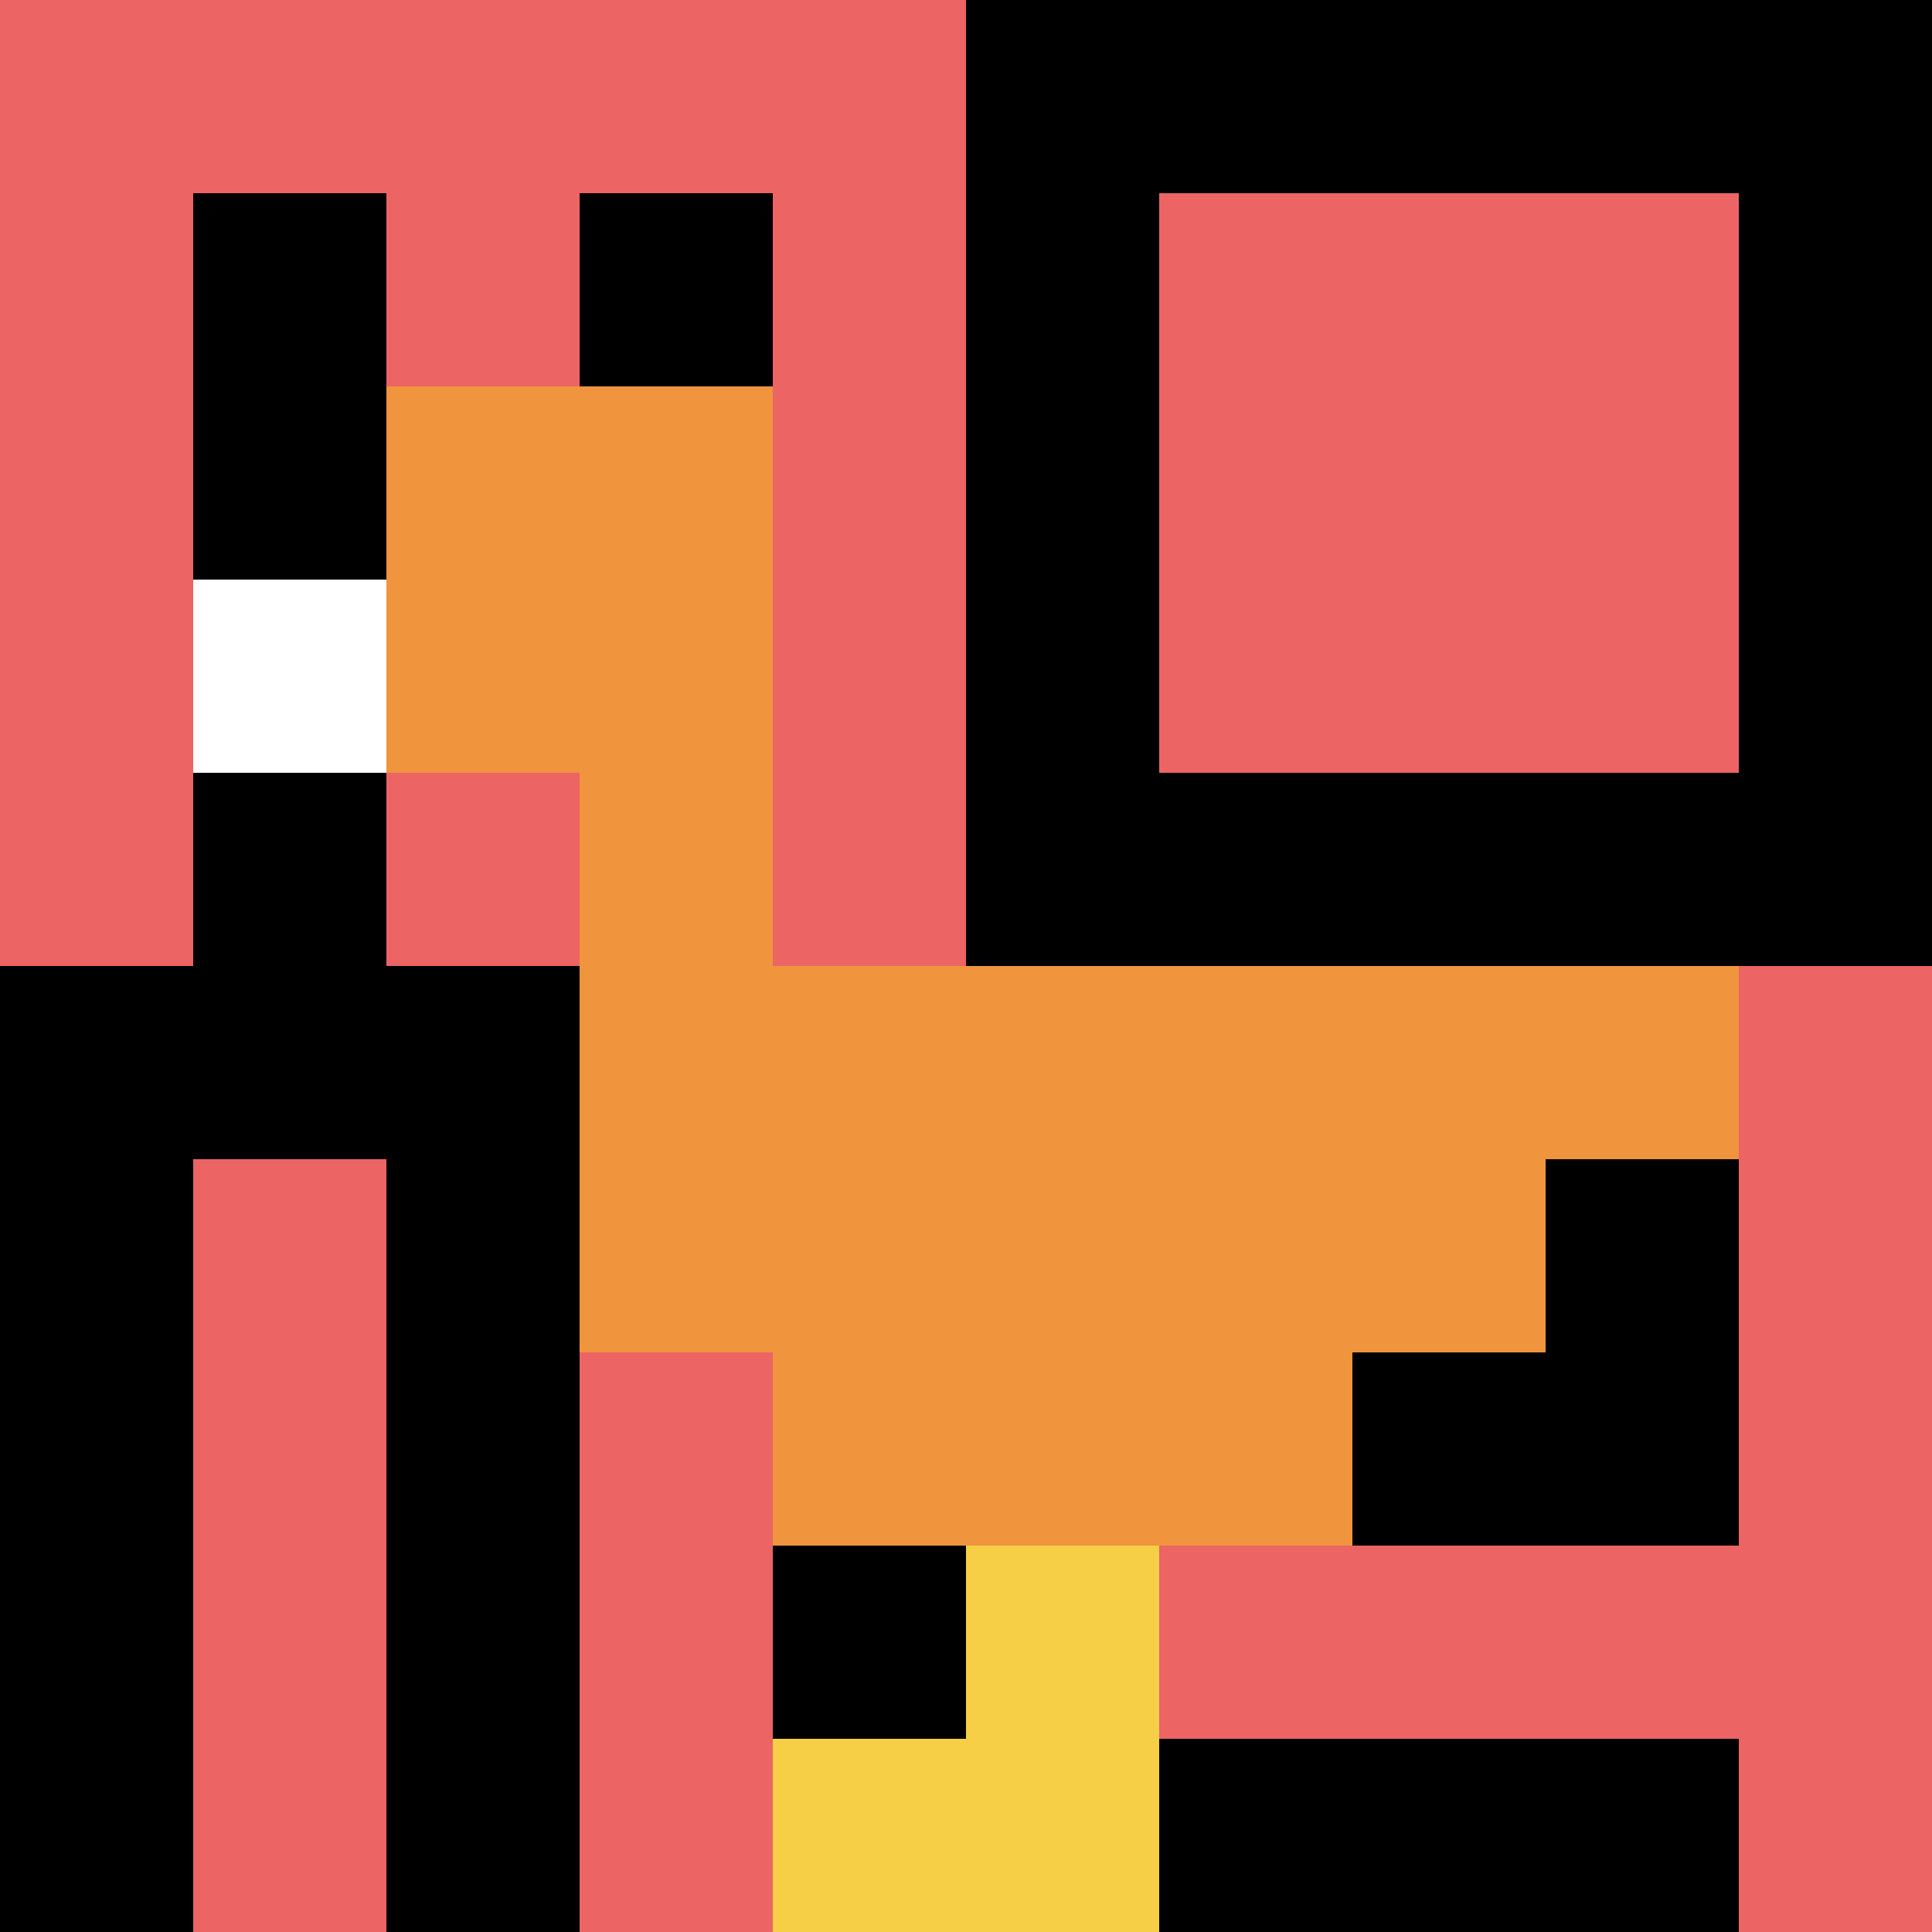
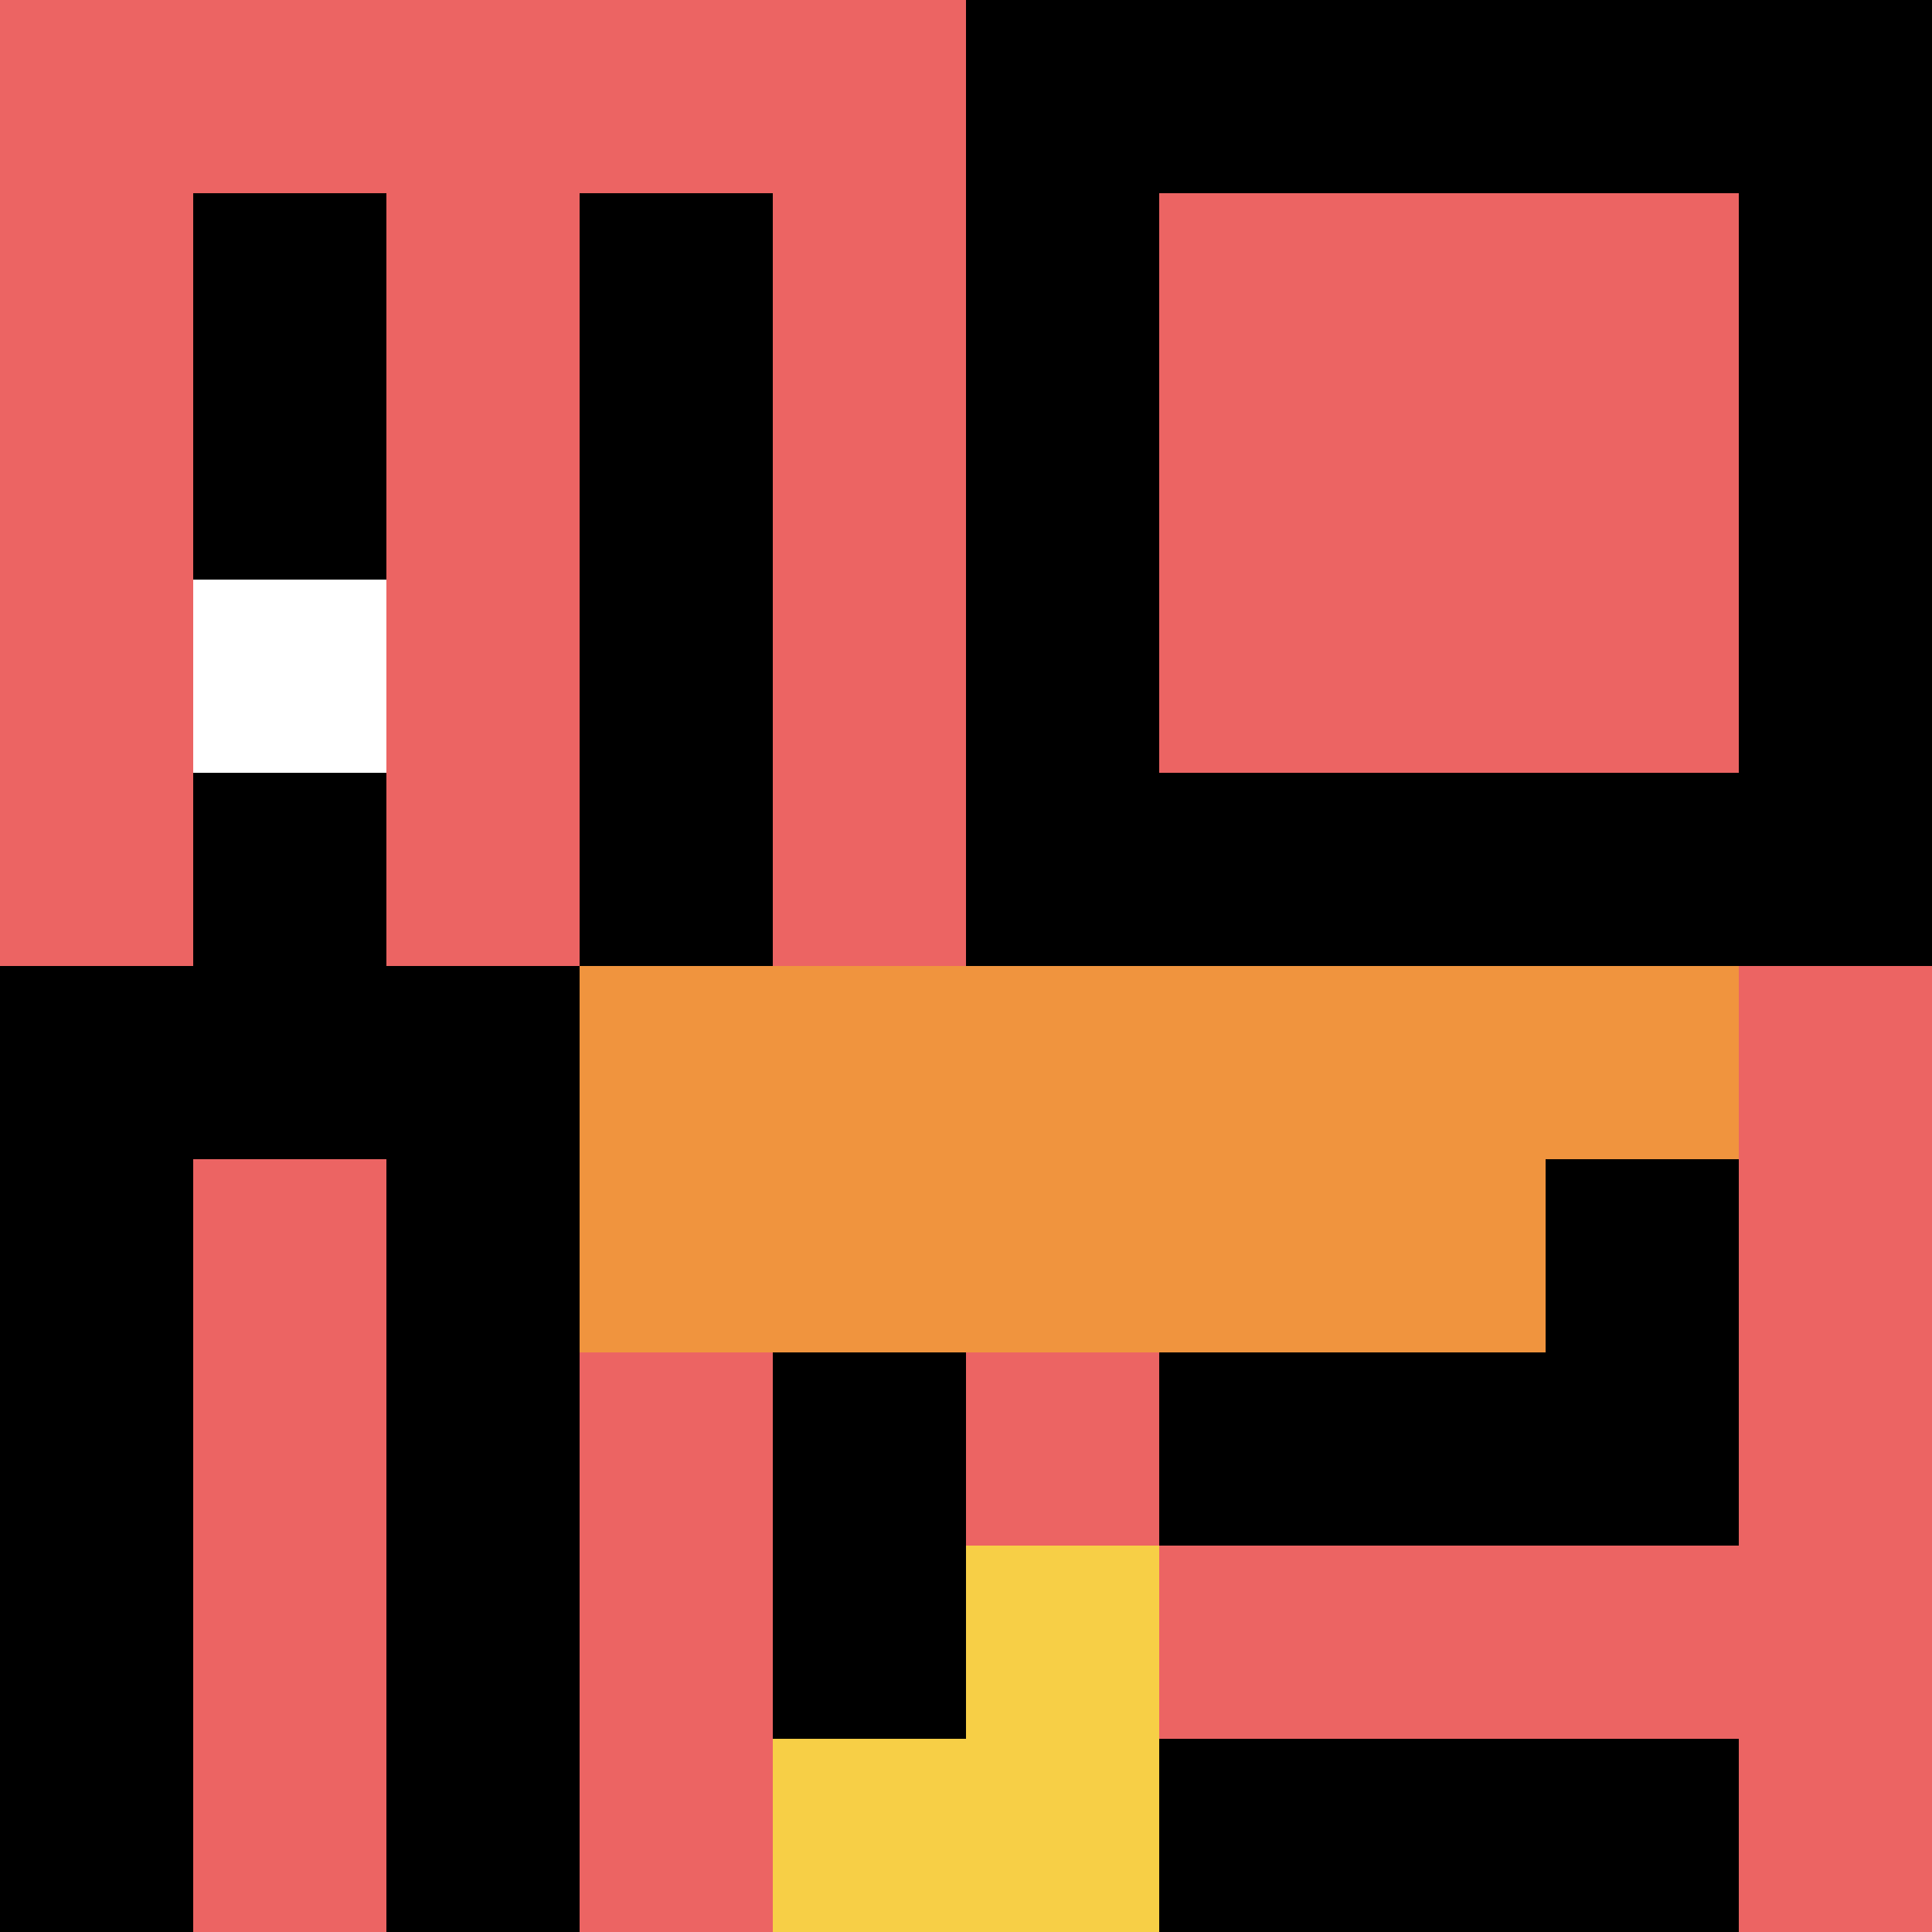
<svg xmlns="http://www.w3.org/2000/svg" version="1.1" width="1336" height="1336">
  <title>'goose-pfp-509243' by Dmitri Cherniak</title>
  <desc>seed=509243
backgroundColor=#ffffff
padding=20
innerPadding=0
timeout=500
dimension=1
border=false
Save=function(){return n.handleSave()}
frame=64

Rendered at Tue Oct 03 2023 11:05:25 GMT-0700 (Pacific Daylight Time)
Generated in &lt;1ms
</desc>
  <defs />
  <rect width="100%" height="100%" fill="#ffffff" />
  <g>
    <g id="0-0">
      <rect x="0" y="0" height="1336" width="1336" fill="#000000" />
      <g>
        <rect id="0-0-0-0-5-1" x="0" y="0" width="668" height="133.6" fill="#EC6463" />
        <rect id="0-0-0-0-1-5" x="0" y="0" width="133.6" height="668" fill="#EC6463" />
        <rect id="0-0-2-0-1-5" x="267.2" y="0" width="133.6" height="668" fill="#EC6463" />
        <rect id="0-0-4-0-1-5" x="534.4" y="0" width="133.6" height="668" fill="#EC6463" />
        <rect id="0-0-6-1-3-3" x="801.6" y="133.6" width="400.8" height="400.8" fill="#EC6463" />
        <rect id="0-0-1-6-1-4" x="133.6" y="801.6" width="133.6" height="534.4" fill="#EC6463" />
        <rect id="0-0-3-6-1-4" x="400.8" y="801.6" width="133.6" height="534.4" fill="#EC6463" />
        <rect id="0-0-5-5-5-1" x="668" y="668" width="668" height="133.6" fill="#EC6463" />
        <rect id="0-0-5-8-5-1" x="668" y="1068.8" width="668" height="133.6" fill="#EC6463" />
        <rect id="0-0-5-5-1-5" x="668" y="668" width="133.6" height="668" fill="#EC6463" />
        <rect id="0-0-9-5-1-5" x="1202.4" y="668" width="133.6" height="668" fill="#EC6463" />
      </g>
      <g>
-         <rect id="0-0-2-2-2-2" x="267.2" y="267.2" width="267.2" height="267.2" fill="#F0943E" />
-         <rect id="0-0-3-2-1-4" x="400.8" y="267.2" width="133.6" height="534.4" fill="#F0943E" />
        <rect id="0-0-4-5-5-1" x="534.4" y="668" width="668" height="133.6" fill="#F0943E" />
        <rect id="0-0-3-5-5-2" x="400.8" y="668" width="668" height="267.2" fill="#F0943E" />
-         <rect id="0-0-4-5-3-3" x="534.4" y="668" width="400.8" height="400.8" fill="#F0943E" />
        <rect id="0-0-1-3-1-1" x="133.6" y="400.8" width="133.6" height="133.6" fill="#ffffff" />
        <rect id="0-0-5-8-1-2" x="668" y="1068.8" width="133.6" height="267.2" fill="#F7CF46" />
        <rect id="0-0-4-9-2-1" x="534.4" y="1202.4" width="267.2" height="133.6" fill="#F7CF46" />
      </g>
      <rect x="0" y="0" stroke="white" stroke-width="0" height="1336" width="1336" fill="none" />
    </g>
  </g>
</svg>